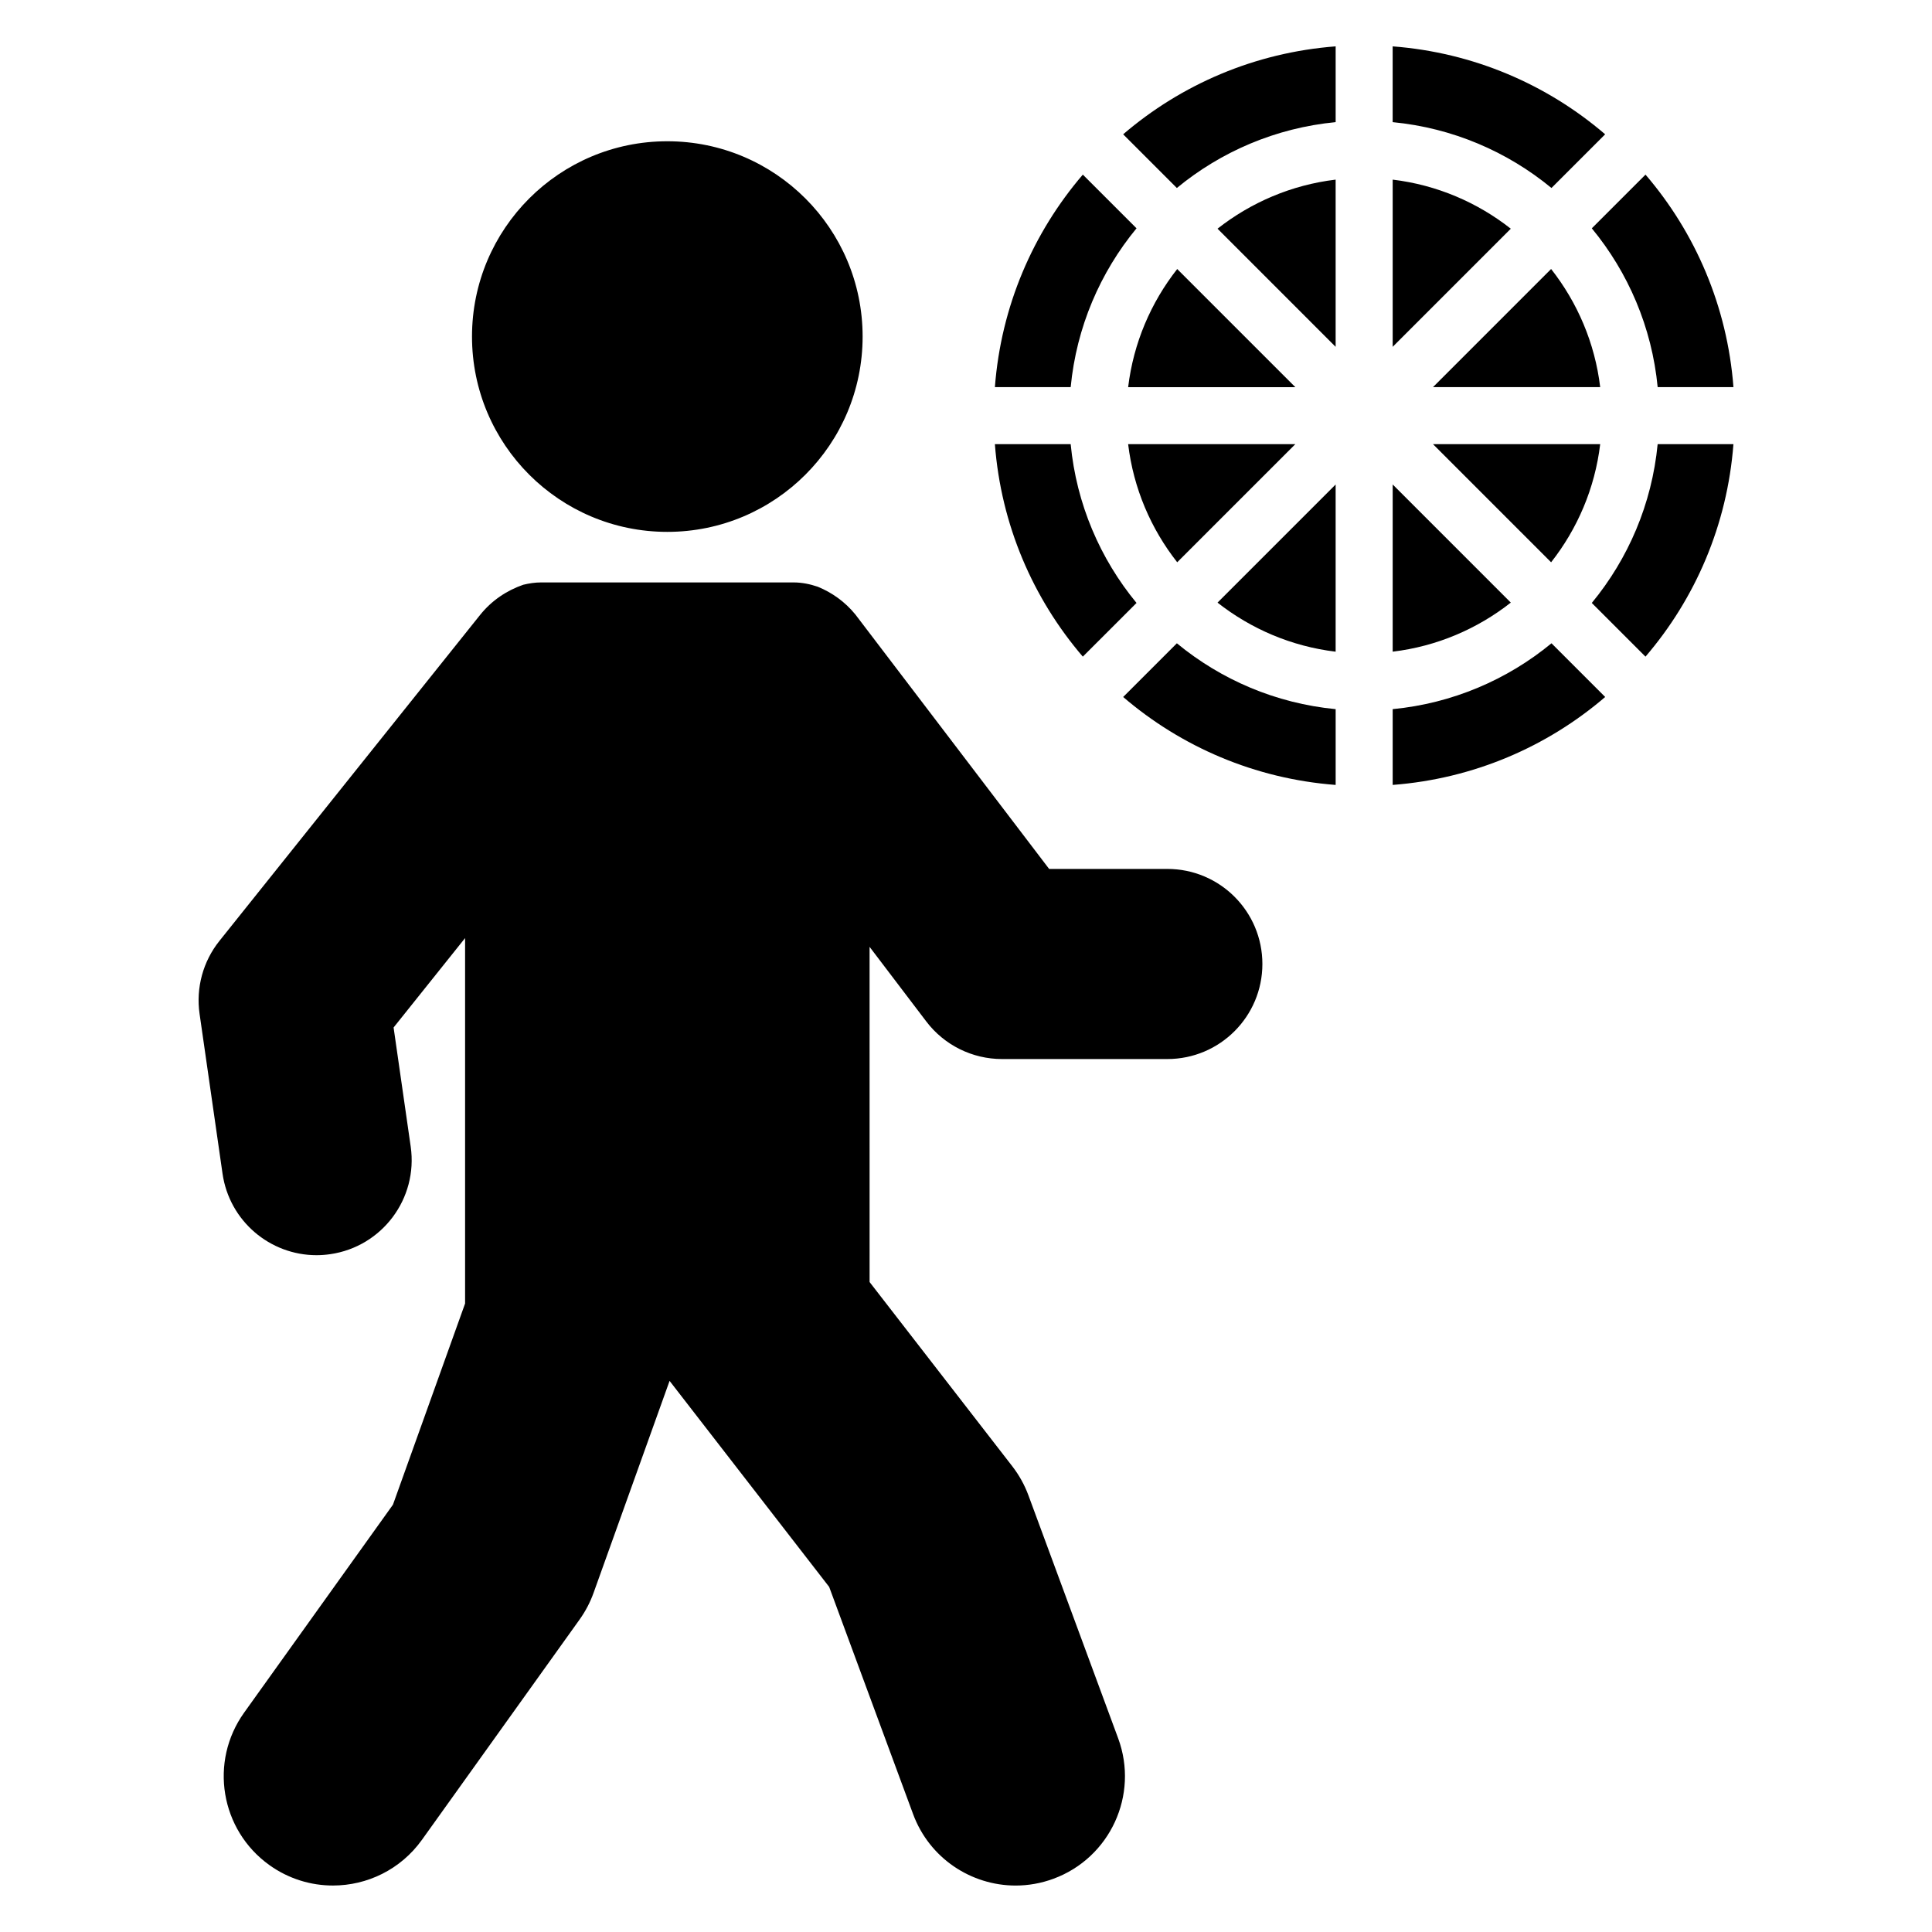
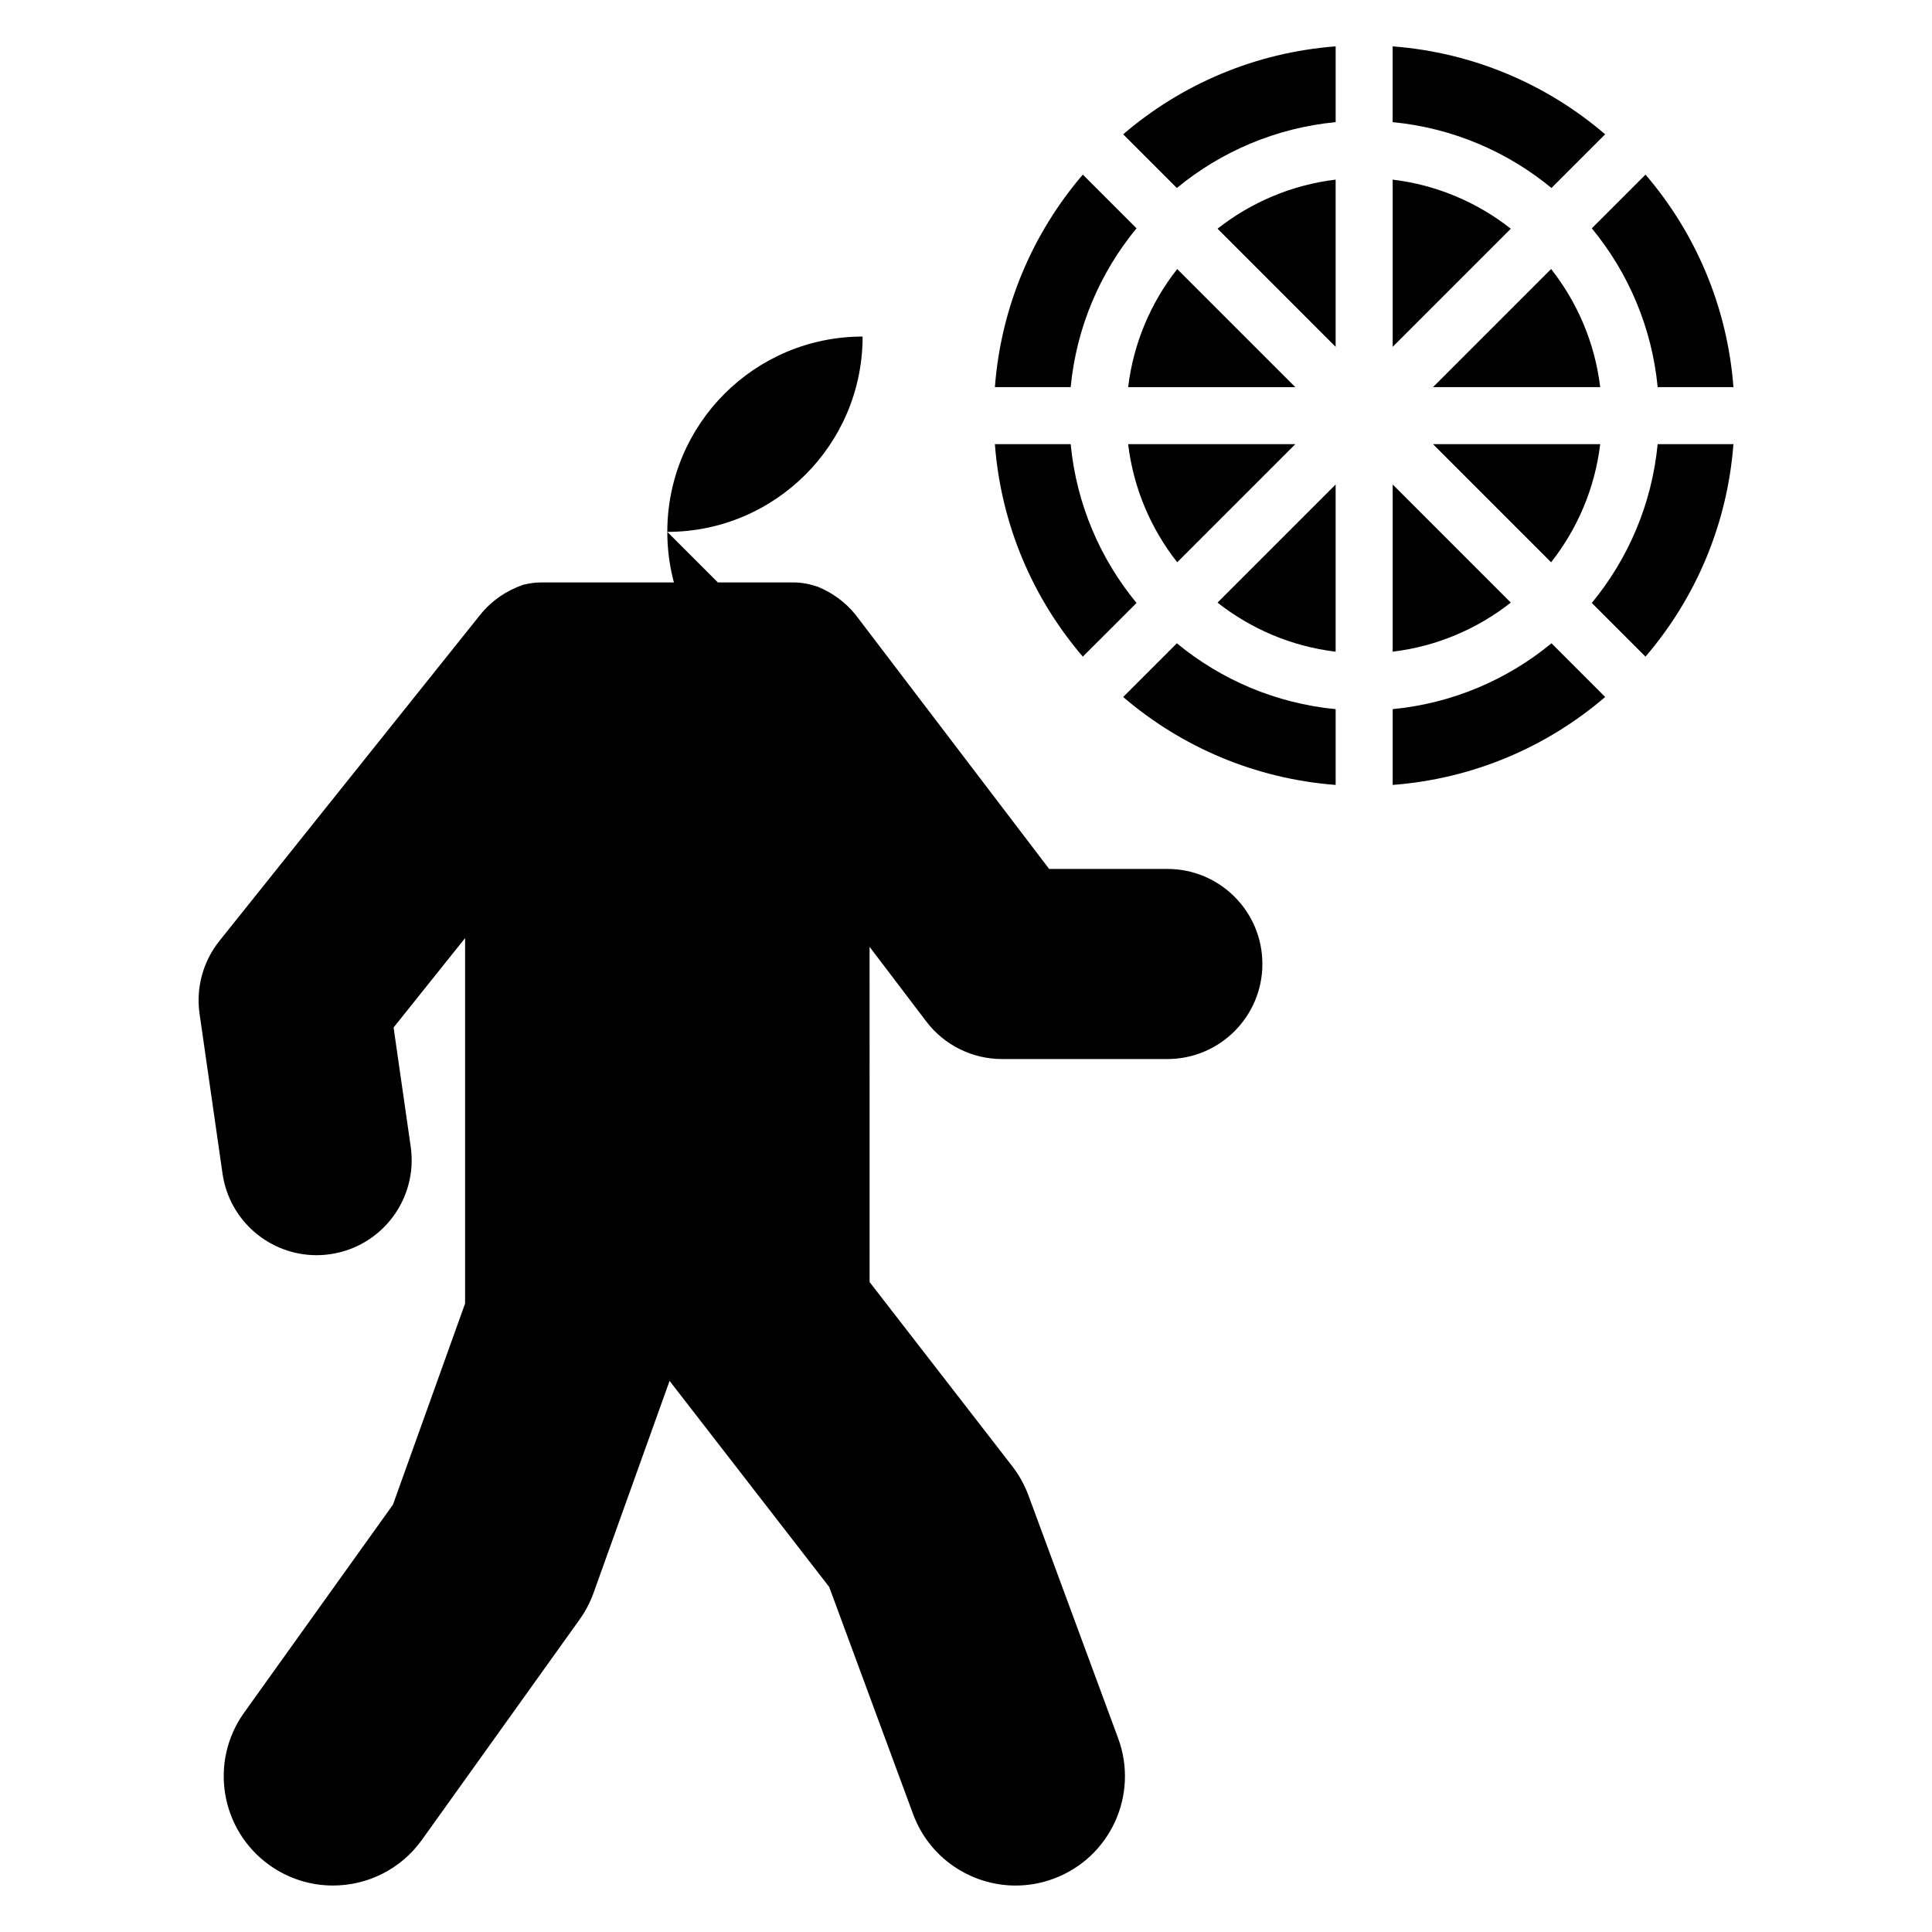
<svg xmlns="http://www.w3.org/2000/svg" fill="#000000" width="800px" height="800px" version="1.1" viewBox="144 144 512 512">
-   <path d="m544.38 204.61-31.305 31.305v-44.312c11.727 1.41 22.457 6.051 31.305 13.008zm-46.422 31.301v-44.309c-11.727 1.41-22.453 6.051-31.301 13.004zm-41.984-20.617c-6.953 8.848-11.594 19.578-13.004 31.305h44.309zm41.984 101.41v-44.305l-31.301 31.301c8.848 6.953 19.574 11.594 31.301 13.004zm-52.766-112.2-14.23-14.23c-13.191 15.387-21.672 34.879-23.305 56.316h20.086c1.527-15.891 7.82-30.406 17.449-42.086zm120.65 99.285 14.23 14.23c13.195-15.387 21.672-34.875 23.305-56.316h-20.082c-1.531 15.891-7.824 30.406-17.453 42.086zm-120.65 0c-9.629-11.68-15.922-26.195-17.453-42.086h-20.086c1.637 21.438 10.113 40.93 23.305 56.316zm10.781-10.781 31.305-31.305h-44.309c1.41 11.73 6.047 22.457 13.004 31.305zm57.102-20.621v44.312c11.73-1.41 22.457-6.051 31.305-13.004zm0 59.543v20.082c21.438-1.637 40.93-10.113 56.316-23.305l-14.23-14.23c-11.68 9.629-26.199 15.918-42.086 17.453zm-57.195-138.11c11.676-9.629 26.195-15.918 42.082-17.453v-20.082c-21.438 1.637-40.926 10.113-56.312 23.305zm127.42 52.773h20.082c-1.637-21.438-10.109-40.93-23.305-56.316l-14.23 14.23c9.629 11.68 15.922 26.199 17.453 42.086zm-141.65 82.117c15.387 13.191 34.875 21.668 56.312 23.305v-20.082c-15.887-1.531-30.402-7.824-42.082-17.453zm113.41-35.699c6.957-8.848 11.598-19.574 13.008-31.305h-44.309zm0-77.723-31.301 31.305h44.309c-1.41-11.727-6.051-22.453-13.008-31.305zm14.324-35.695c-15.387-13.195-34.875-21.668-56.316-23.305v20.082c15.891 1.531 30.406 7.824 42.086 17.453zm-248.54 105.36c28.586 0 51.758-23.172 51.758-51.758s-23.172-51.758-51.758-51.758c-28.586 0-51.758 23.172-51.758 51.758 0.004 28.586 23.176 51.758 51.758 51.758zm132.51 89.328h-31.32l-51.355-67.438c-2.746-3.367-6.188-5.809-9.965-7.352-2.027-0.688-4.164-1.141-6.422-1.141h-66.887c-1.641 0-3.207 0.25-4.734 0.617-4.352 1.504-8.363 4.156-11.453 8.016l-69.07 86.371c-4.348 5.434-6.25 12.426-5.262 19.312l6.086 42.359c1.805 12.555 12.578 21.613 24.902 21.613 1.191 0 2.402-0.09 3.613-0.262 13.77-1.977 23.332-14.746 21.352-28.516l-4.535-31.562 18.949-23.695v96.84l-19.117 53.312-39.434 55.102c-9.312 13.012-6.312 31.109 6.699 40.418 5.106 3.656 10.996 5.41 16.832 5.41 9.027 0 17.926-4.207 23.582-12.109l41.781-58.383c1.559-2.18 2.809-4.562 3.711-7.086l20.137-56.156 42.297 54.605 22.234 60.195c4.32 11.699 15.395 18.941 27.18 18.941 3.332 0 6.723-0.582 10.031-1.805 15.008-5.539 22.68-22.203 17.137-37.211l-23.777-64.379c-1.023-2.769-2.465-5.367-4.269-7.703l-37.828-48.836-0.004-88.832 15.031 19.781c4.766 6.269 12.188 9.953 20.059 9.953h43.816c13.914 0 25.191-11.281 25.191-25.191 0.004-13.914-11.273-25.191-25.188-25.191z" />
+   <path d="m544.38 204.61-31.305 31.305v-44.312c11.727 1.41 22.457 6.051 31.305 13.008zm-46.422 31.301v-44.309c-11.727 1.41-22.453 6.051-31.301 13.004zm-41.984-20.617c-6.953 8.848-11.594 19.578-13.004 31.305h44.309zm41.984 101.41v-44.305l-31.301 31.301c8.848 6.953 19.574 11.594 31.301 13.004zm-52.766-112.2-14.23-14.23c-13.191 15.387-21.672 34.879-23.305 56.316h20.086c1.527-15.891 7.82-30.406 17.449-42.086zm120.65 99.285 14.23 14.23c13.195-15.387 21.672-34.875 23.305-56.316h-20.082c-1.531 15.891-7.824 30.406-17.453 42.086zm-120.65 0c-9.629-11.68-15.922-26.195-17.453-42.086h-20.086c1.637 21.438 10.113 40.93 23.305 56.316zm10.781-10.781 31.305-31.305h-44.309c1.41 11.73 6.047 22.457 13.004 31.305zm57.102-20.621v44.312c11.73-1.41 22.457-6.051 31.305-13.004zm0 59.543v20.082c21.438-1.637 40.93-10.113 56.316-23.305l-14.23-14.23c-11.68 9.629-26.199 15.918-42.086 17.453zm-57.195-138.11c11.676-9.629 26.195-15.918 42.082-17.453v-20.082c-21.438 1.637-40.926 10.113-56.312 23.305zm127.42 52.773h20.082c-1.637-21.438-10.109-40.93-23.305-56.316l-14.23 14.23c9.629 11.68 15.922 26.199 17.453 42.086zm-141.65 82.117c15.387 13.191 34.875 21.668 56.312 23.305v-20.082c-15.887-1.531-30.402-7.824-42.082-17.453zm113.41-35.699c6.957-8.848 11.598-19.574 13.008-31.305h-44.309zm0-77.723-31.301 31.305h44.309c-1.41-11.727-6.051-22.453-13.008-31.305zm14.324-35.695c-15.387-13.195-34.875-21.668-56.316-23.305v20.082c15.891 1.531 30.406 7.824 42.086 17.453zm-248.54 105.36c28.586 0 51.758-23.172 51.758-51.758c-28.586 0-51.758 23.172-51.758 51.758 0.004 28.586 23.176 51.758 51.758 51.758zm132.51 89.328h-31.32l-51.355-67.438c-2.746-3.367-6.188-5.809-9.965-7.352-2.027-0.688-4.164-1.141-6.422-1.141h-66.887c-1.641 0-3.207 0.25-4.734 0.617-4.352 1.504-8.363 4.156-11.453 8.016l-69.07 86.371c-4.348 5.434-6.25 12.426-5.262 19.312l6.086 42.359c1.805 12.555 12.578 21.613 24.902 21.613 1.191 0 2.402-0.09 3.613-0.262 13.77-1.977 23.332-14.746 21.352-28.516l-4.535-31.562 18.949-23.695v96.84l-19.117 53.312-39.434 55.102c-9.312 13.012-6.312 31.109 6.699 40.418 5.106 3.656 10.996 5.41 16.832 5.41 9.027 0 17.926-4.207 23.582-12.109l41.781-58.383c1.559-2.18 2.809-4.562 3.711-7.086l20.137-56.156 42.297 54.605 22.234 60.195c4.32 11.699 15.395 18.941 27.18 18.941 3.332 0 6.723-0.582 10.031-1.805 15.008-5.539 22.68-22.203 17.137-37.211l-23.777-64.379c-1.023-2.769-2.465-5.367-4.269-7.703l-37.828-48.836-0.004-88.832 15.031 19.781c4.766 6.269 12.188 9.953 20.059 9.953h43.816c13.914 0 25.191-11.281 25.191-25.191 0.004-13.914-11.273-25.191-25.188-25.191z" />
</svg>